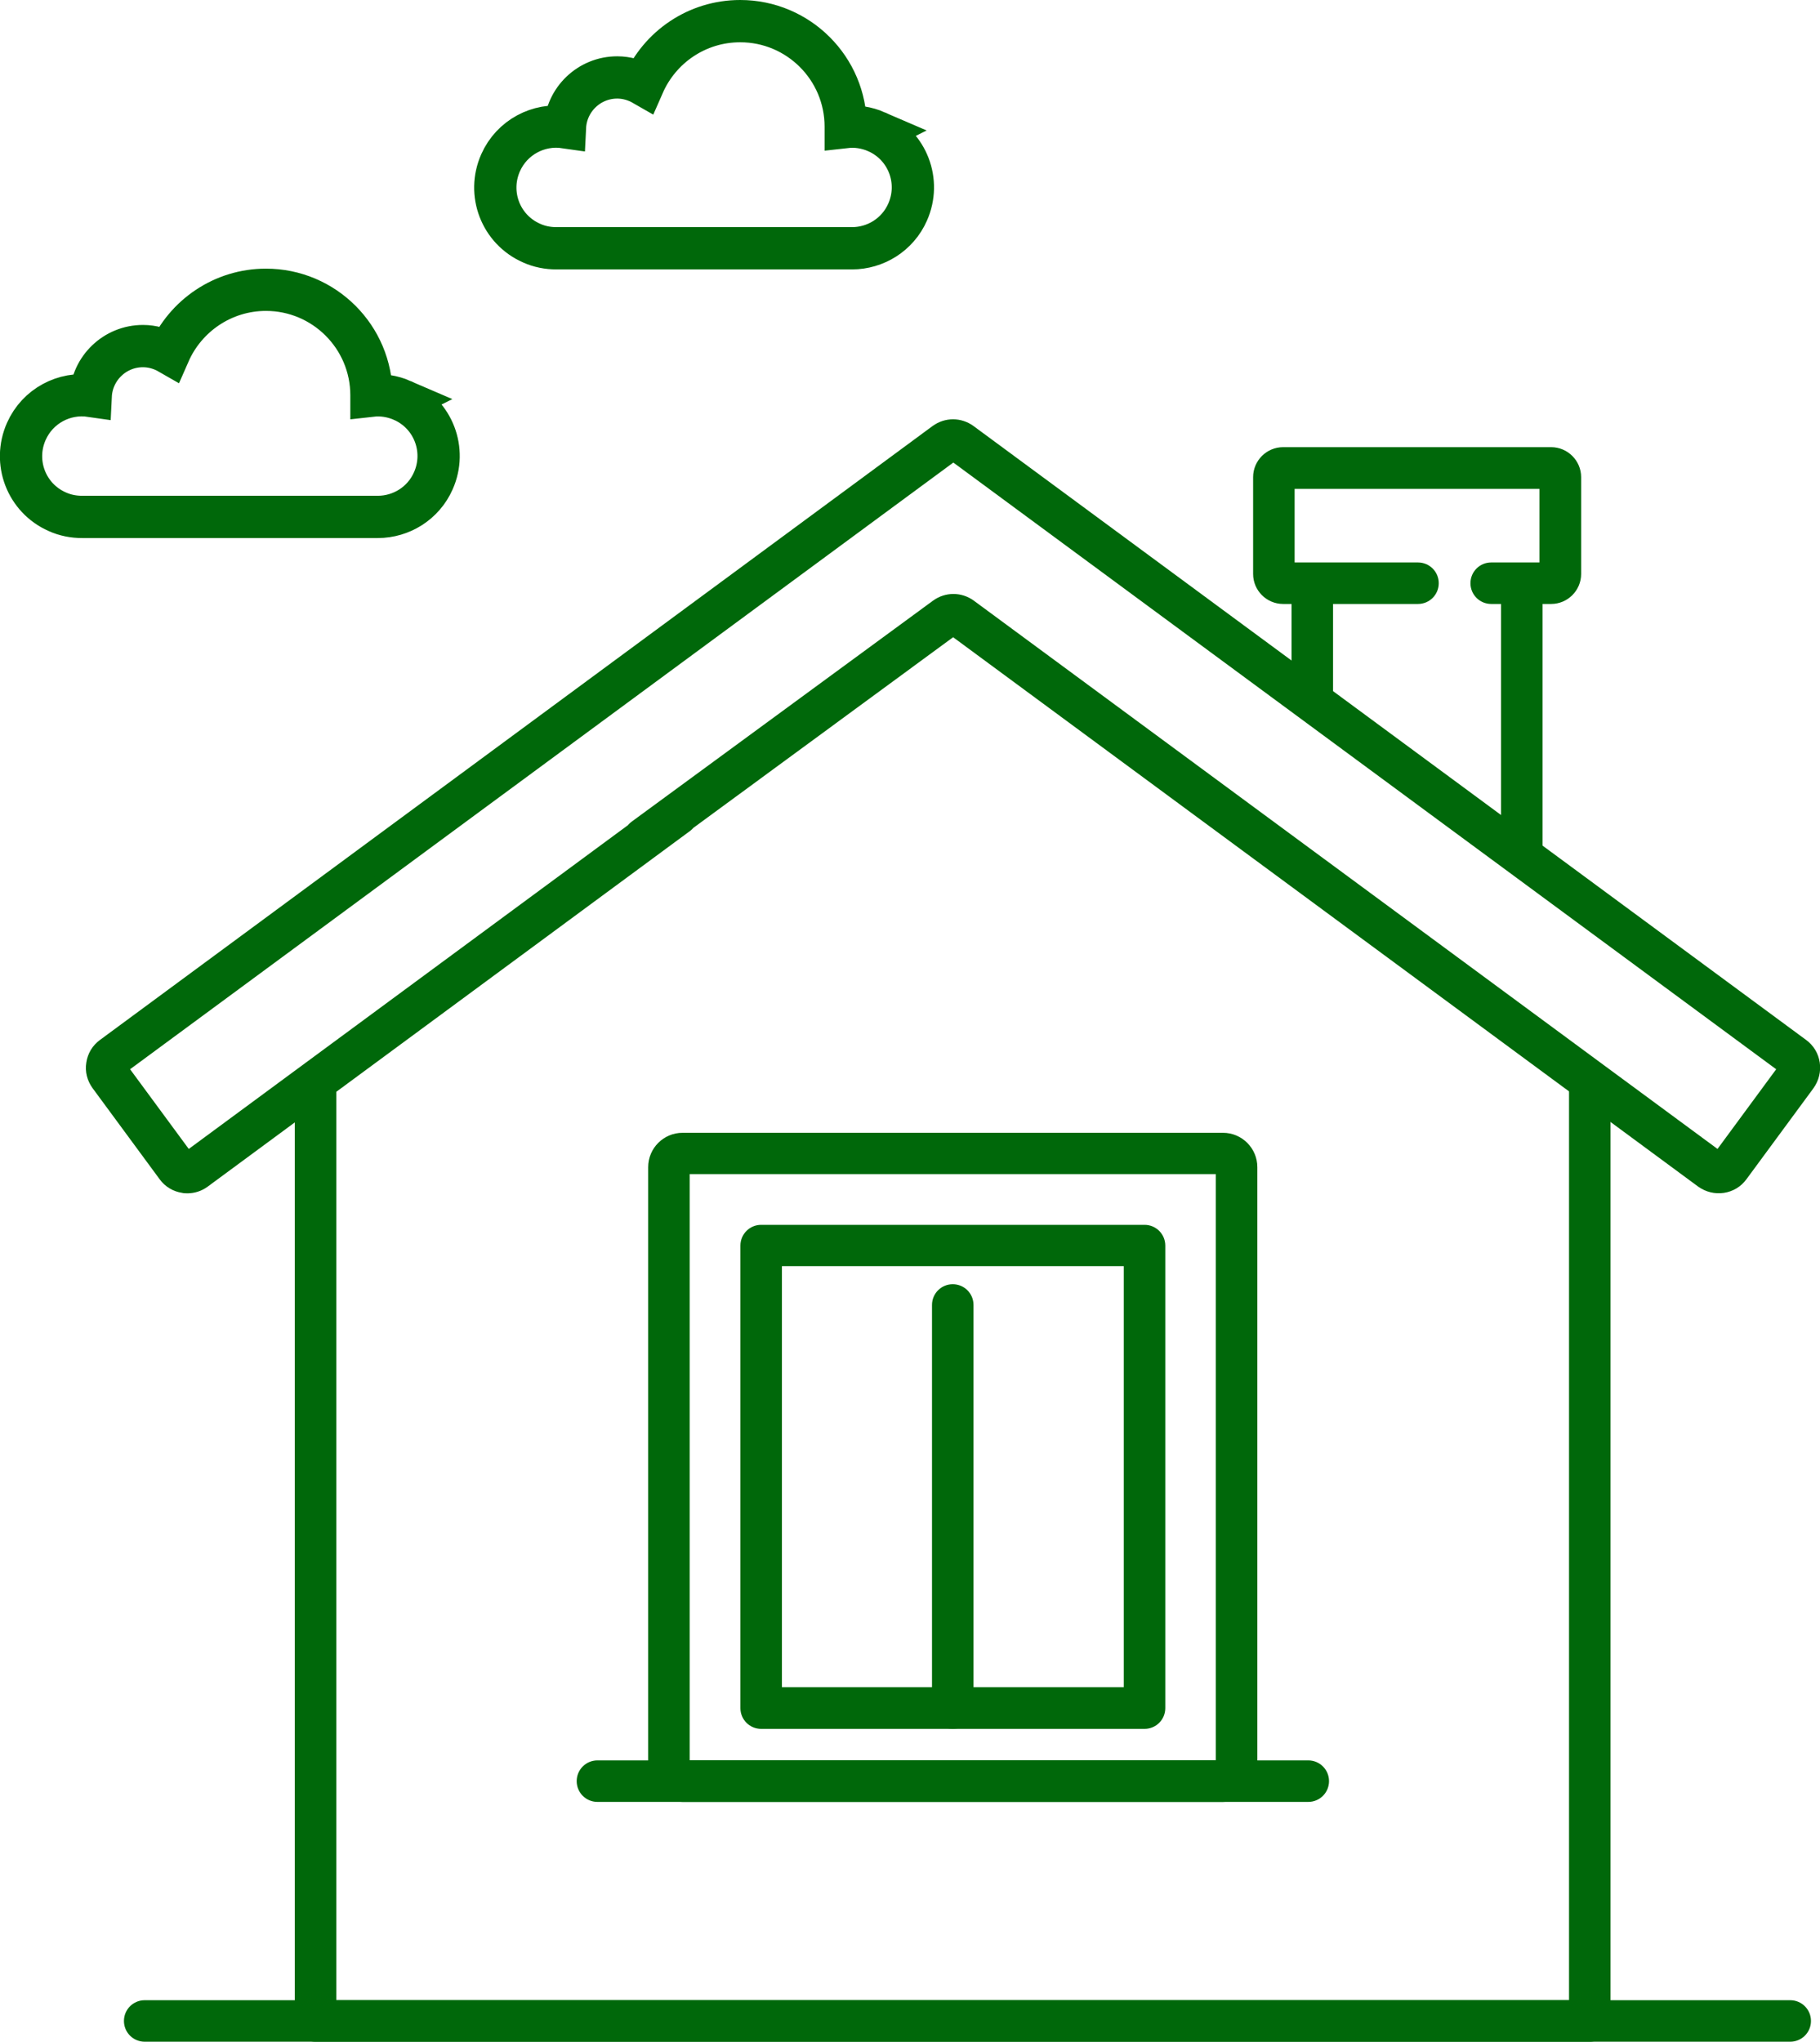
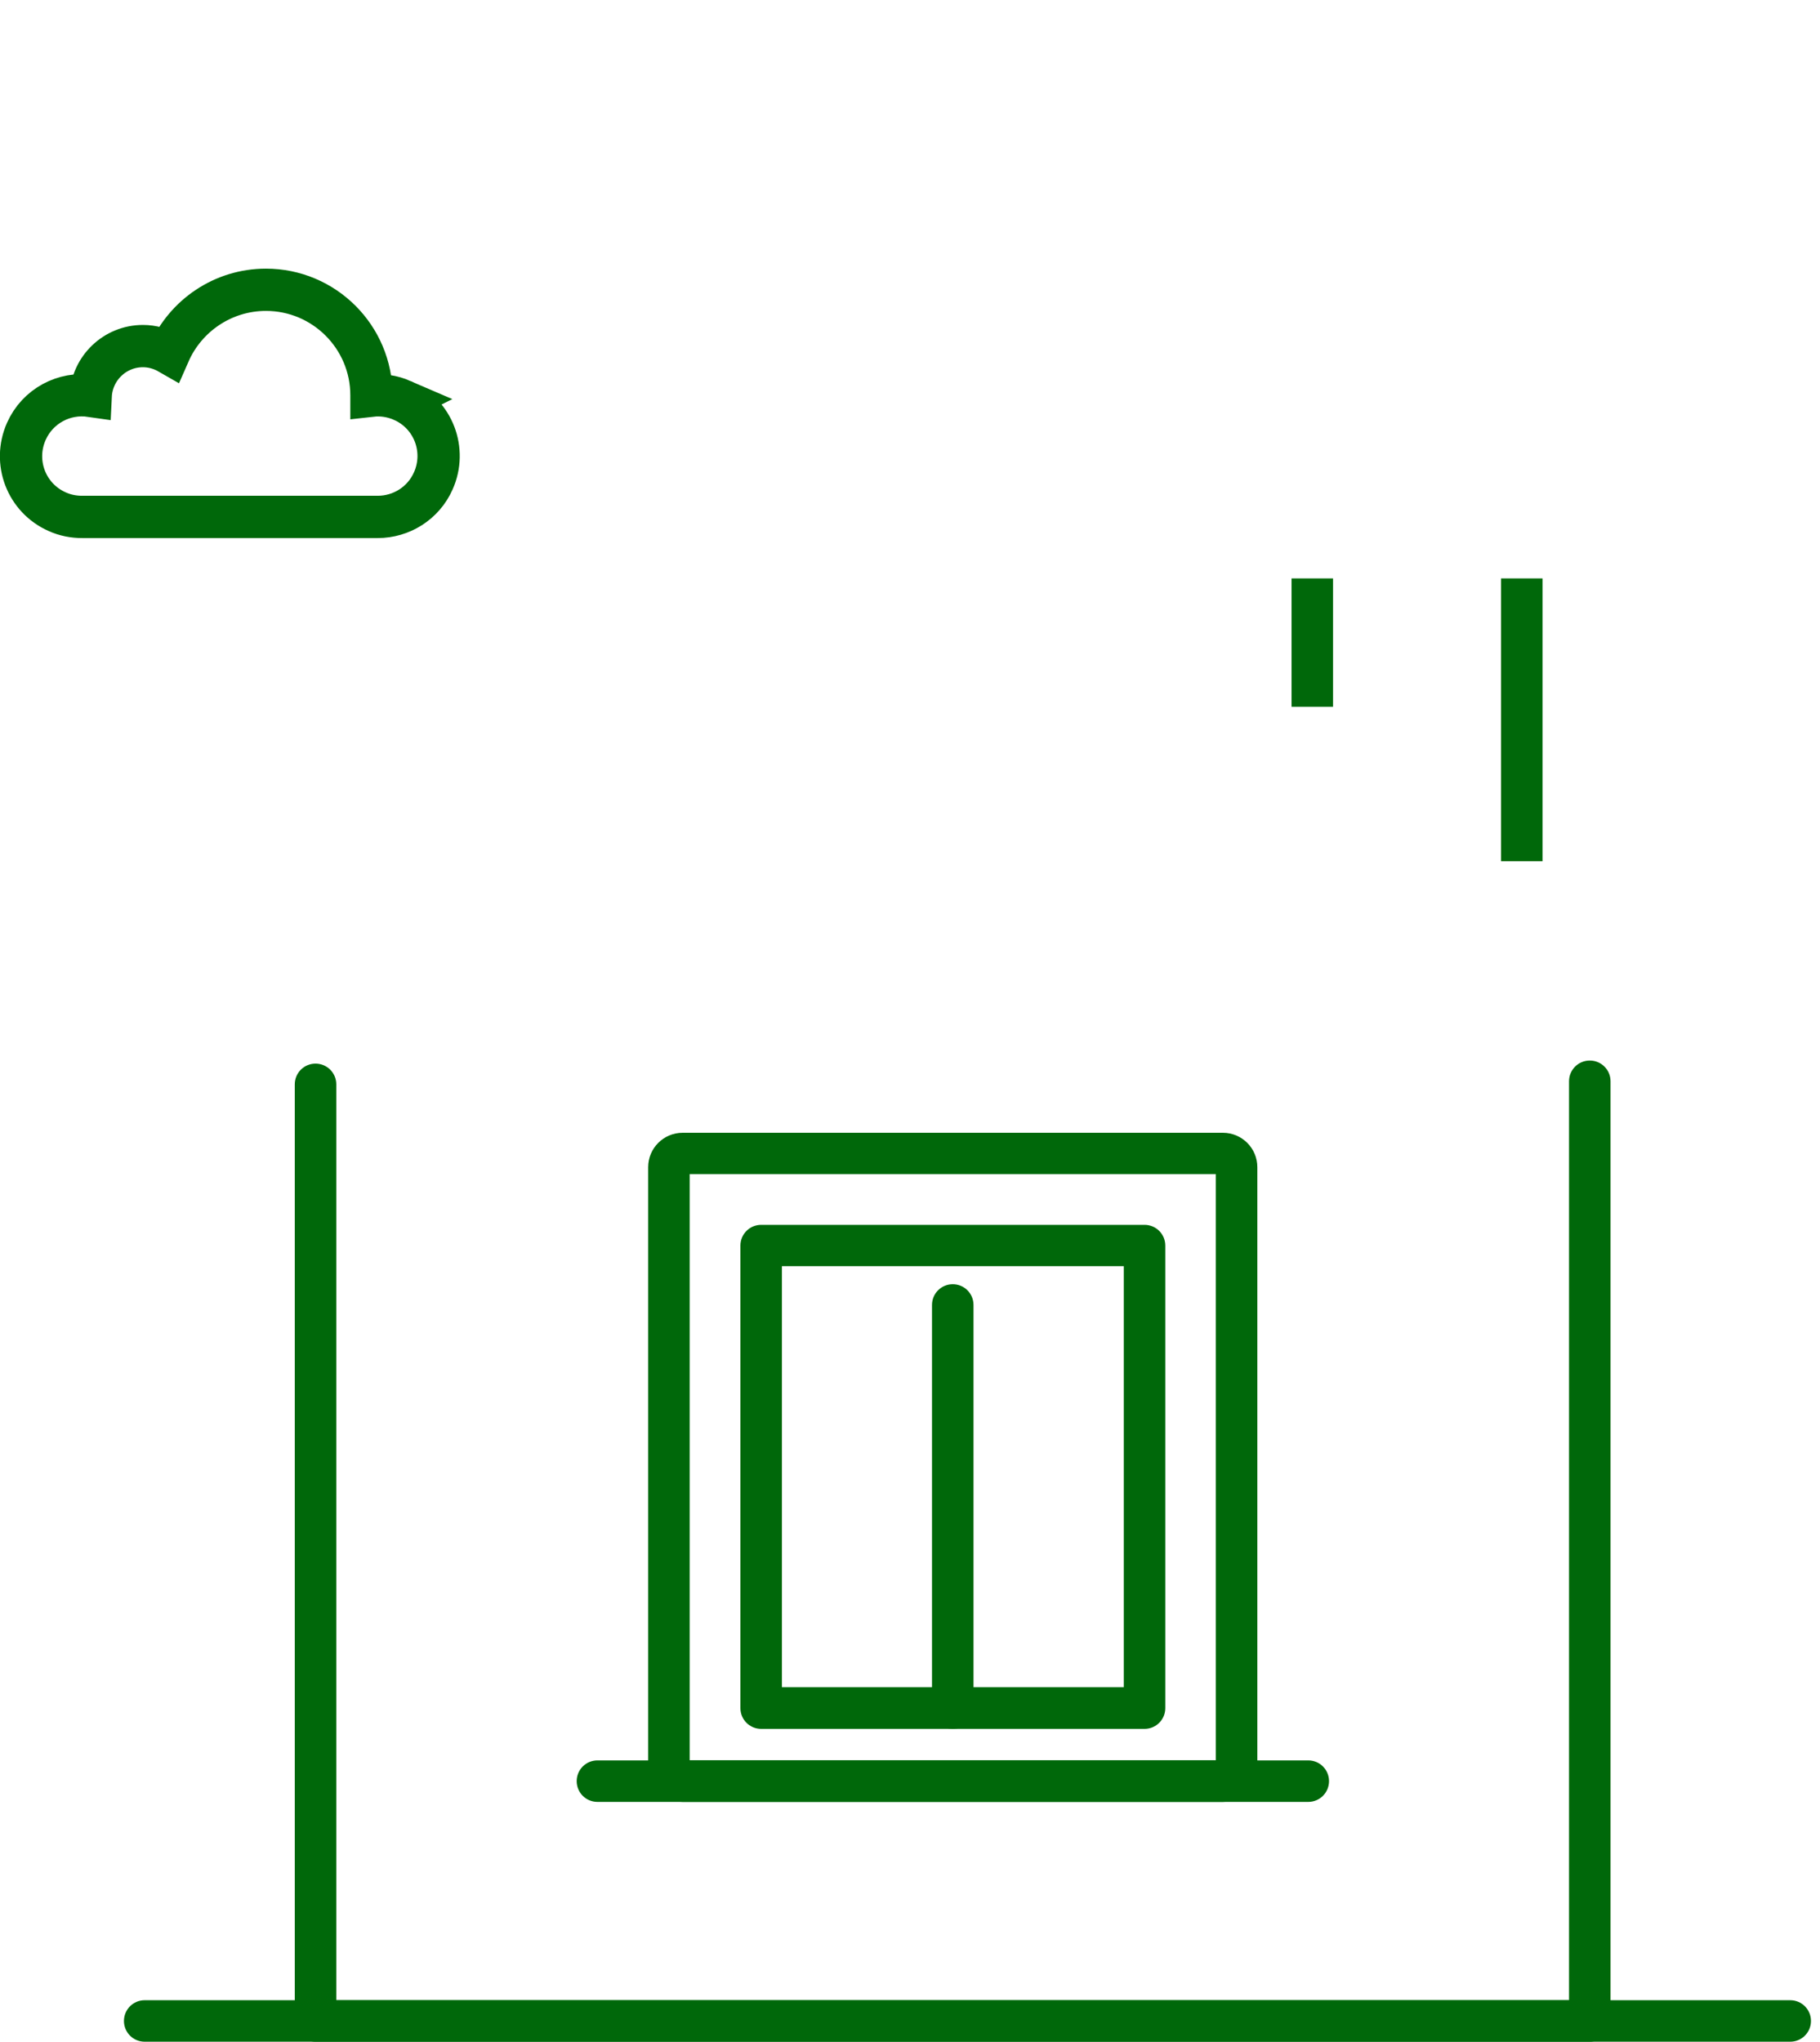
<svg xmlns="http://www.w3.org/2000/svg" id="_격리_모드" viewBox="0 0 94.71 106.25">
  <defs>
    <style>.cls-1{fill:#00680a;stroke-width:.5px;}.cls-1,.cls-2{stroke:#00680a;}.cls-2{fill:none;stroke-width:2.2px;}</style>
  </defs>
  <path class="cls-1" d="M82.74,106H16.42c-.46,0-.83-.37-.83-.83v-48.74c0-.46.37-.83.83-.83s.83.37.83.83v47.91h64.65v-48.07c0-.46.37-.83.83-.83s.83.37.83.83v48.9c0,.46-.37.83-.83.83Z" />
-   <path class="cls-1" d="M9.75,61.85c-.08,0-.16,0-.23-.02-.41-.06-.77-.28-1.01-.61l-3.49-4.74c-.24-.33-.35-.74-.28-1.15.06-.41.28-.77.61-1.01l43.33-31.95c.55-.4,1.28-.4,1.83,0l43.33,31.95c.33.24.55.6.61,1.01.06.41-.04.81-.28,1.15l-3.49,4.74c-.24.33-.6.55-1.01.61-.41.06-.81-.04-1.15-.28l-38.92-28.7-15.6,11.45c-.37.27-.89.19-1.16-.18-.27-.37-.19-.89.18-1.16l15.68-11.5c.55-.4,1.28-.4,1.83,0l38.9,28.68,3.35-4.55-43.17-31.83L6.42,55.59l3.35,4.55,25-18.43c.37-.27.89-.19,1.16.18.27.37.19.89-.18,1.16l-25.09,18.5c-.27.2-.59.3-.91.3Z" />
  <path class="cls-1" d="M93.16,106H7.53c-.46,0-.83-.37-.83-.83s.37-.83.83-.83h85.63c.46,0,.83.37.83.83s-.37.83-.83.83Z" />
  <rect class="cls-1" x="78.36" y="30.35" width="1.66" height="14.22" />
  <rect class="cls-1" x="67.46" y="30.35" width="1.66" height="6.18" />
-   <path class="cls-1" d="M80.72,31.18h-3.12c-.46,0-.83-.37-.83-.83s.37-.83.83-.83h2.76v-4.33h-13.24v4.33h6.67c.46,0,.83.37.83.83s-.37.83-.83.83h-7.02c-.72,0-1.31-.59-1.31-1.31v-5.04c0-.72.59-1.31,1.31-1.31h13.95c.72,0,1.31.59,1.31,1.31v5.04c0,.72-.59,1.31-1.31,1.31Z" />
  <path class="cls-1" d="M63.64,93.52h-28.12c-.85,0-1.54-.69-1.54-1.54v-31.24c0-.85.69-1.54,1.54-1.54h28.12c.85,0,1.54.69,1.54,1.54v31.24c0,.85-.69,1.54-1.54,1.54ZM35.64,91.85h27.88v-31h-27.88v31Z" />
  <path class="cls-1" d="M59.56,89.72h-19.95c-.46,0-.83-.37-.83-.83v-24.07c0-.46.37-.83.83-.83h19.95c.46,0,.83.37.83.83v24.07c0,.46-.37.83-.83.83ZM40.44,88.05h18.29v-22.41h-18.29v22.41Z" />
  <path class="cls-1" d="M49.58,89.72c-.46,0-.83-.37-.83-.83v-20.98c0-.46.37-.83.83-.83s.83.37.83.83v20.98c0,.46-.37.83-.83.83Z" />
  <path class="cls-1" d="M68.07,93.52H31.09c-.46,0-.83-.37-.83-.83s.37-.83.83-.83h36.99c.46,0,.83.37.83.83s-.37.83-.83.83Z" />
  <path class="cls-2" d="M20.94,20.84c-.53-.23-1.08-.31-1.61-.25,0,0,0-.01,0-.02,0-3.03-2.46-5.49-5.49-5.49-2.25,0-4.19,1.36-5.04,3.3-.4-.23-.87-.37-1.36-.37-1.46,0-2.65,1.15-2.72,2.59-1.37-.2-2.76.52-3.35,1.85-.71,1.6,0,3.47,1.61,4.18.42.19.86.27,1.29.27h0s15.39,0,15.39,0h0c1.21,0,2.37-.7,2.89-1.88.71-1.6,0-3.47-1.61-4.18Z" />
-   <path class="cls-2" d="M45.62,6.86c-.53-.23-1.08-.31-1.61-.25,0,0,0-.01,0-.02,0-3.03-2.46-5.49-5.49-5.49-2.26,0-4.19,1.36-5.04,3.3-.4-.23-.87-.37-1.36-.37-1.46,0-2.65,1.15-2.72,2.59-1.37-.2-2.76.52-3.35,1.85-.71,1.6,0,3.47,1.61,4.18.42.19.86.27,1.29.27h0s15.39,0,15.39,0h0c1.21,0,2.37-.7,2.89-1.88.71-1.6,0-3.47-1.61-4.18Z" />
</svg>